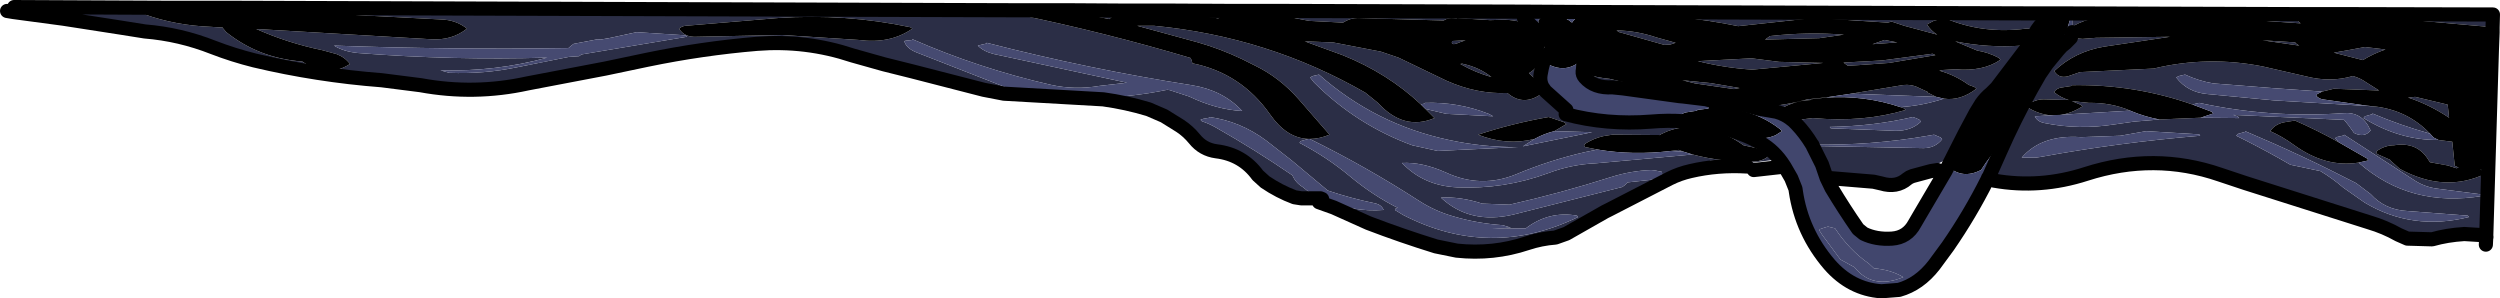
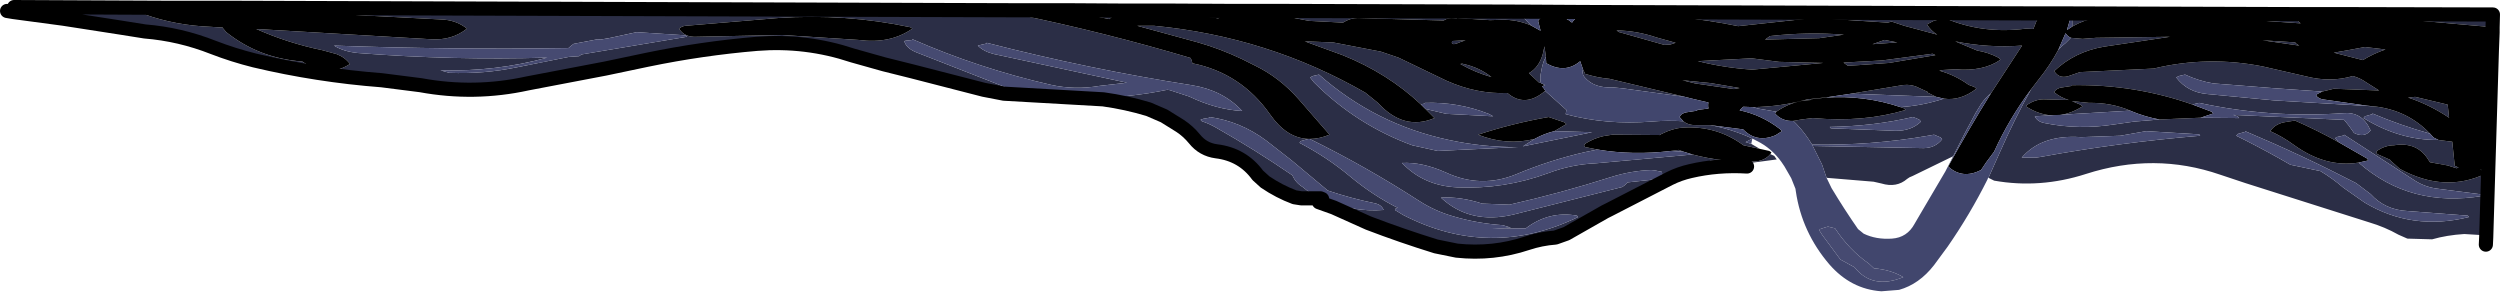
<svg xmlns="http://www.w3.org/2000/svg" height="42.2px" width="353.6px">
  <g transform="matrix(1.0, 0.0, 0.0, 1.0, -14.5, 8.05)">
    <path d="M16.4 -6.35 L16.5 -7.05 37.5 -6.95 37.5 -6.9 35.9 -6.65 35.2 -6.3 35.0 -6.0 Q39.35 -4.45 44.4 -4.25 L46.05 -4.15 46.0 -4.1 46.5 -3.5 Q51.15 0.2 57.25 0.65 60.75 3.1 64.0 1.0 63.3 0.05 62.1 -0.4 L60.1 -0.95 Q55.25 -1.95 50.75 -3.95 L75.45 -2.5 Q78.4 -2.3 80.55 -4.0 79.0 -5.25 76.8 -5.3 L47.15 -6.85 46.0 -6.95 157.7 -6.6 157.55 -6.5 Q157.95 -6.1 158.45 -6.0 170.8 -3.45 182.9 0.15 L183.05 0.5 183.15 0.9 Q190.05 2.3 194.15 8.15 196.5 11.5 199.55 11.6 L198.5 11.9 198.3 12.15 Q202.15 14.15 205.45 16.9 208.7 19.6 212.2 21.35 L212.0 21.4 Q211.85 21.45 211.8 21.65 L212.95 22.35 Q225.25 28.7 237.7 22.65 L237.55 22.45 Q233.6 21.75 230.3 24.25 L225.6 24.3 228.2 24.15 227.05 23.8 Q223.45 23.55 220.05 22.55 217.45 21.8 215.2 20.35 207.7 15.5 199.75 11.6 201.1 11.6 202.55 11.0 L198.15 5.95 Q195.45 2.9 192.05 1.25 L190.15 0.3 Q187.1 -1.15 183.95 -2.05 L175.35 -4.4 177.75 -4.4 Q193.85 -2.85 207.6 5.05 L209.4 6.5 Q213.05 10.5 217.4 8.65 L216.1 7.35 219.05 8.05 225.7 8.4 225.05 8.05 Q220.7 6.35 216.05 6.5 L216.05 6.6 215.45 6.7 Q210.75 2.3 204.4 -0.25 L199.05 -2.2 203.05 -2.05 209.8 -0.75 212.3 0.1 219.05 3.35 Q223.4 5.3 227.7 5.1 230.2 7.25 233.05 4.8 L233.15 4.9 236.05 7.5 235.95 8.1 Q241.75 9.65 248.05 9.15 250.35 8.95 252.6 9.1 253.3 9.7 254.55 9.65 L256.4 9.65 Q259.35 10.2 262.15 11.45 L262.35 11.55 261.4 12.05 262.2 12.3 263.4 13.0 261.1 12.5 Q257.3 9.7 252.55 10.0 251.05 10.1 249.5 10.9 L249.25 11.05 242.55 11.0 241.3 11.2 Q239.95 11.5 238.75 12.25 L238.55 12.5 238.7 12.75 240.45 13.1 238.75 13.45 Q233.7 14.6 228.95 16.6 223.95 18.65 219.0 16.35 215.65 14.85 212.8 15.0 215.85 18.2 220.55 18.45 227.2 18.75 233.45 16.45 236.75 15.2 240.2 15.05 L253.9 13.8 Q258.0 14.9 262.55 14.8 264.05 14.75 264.9 13.75 L265.45 14.0 265.8 14.5 261.7 15.05 256.45 14.65 253.6 16.15 Q252.05 16.5 250.65 17.2 L242.1 21.6 241.5 21.9 236.05 25.0 234.5 25.55 Q232.45 25.7 230.5 26.35 225.7 27.95 220.55 27.4 L217.6 26.8 Q212.75 25.3 208.05 23.5 L203.15 21.3 201.05 20.55 201.05 20.0 198.55 20.0 197.6 19.85 Q195.45 19.05 193.45 17.7 L192.4 16.75 Q190.25 13.8 186.55 13.35 184.65 13.1 183.45 11.6 182.55 10.5 181.4 9.75 L179.15 8.35 176.95 7.4 Q173.8 6.45 170.55 6.0 L167.05 5.8 156.5 5.2 153.65 4.65 143.55 2.05 139.55 1.05 135.1 -0.2 Q128.5 -2.4 121.55 -1.85 113.8 -1.2 106.05 0.4 L100.1 1.65 93.55 2.9 89.1 3.75 Q81.6 5.4 74.0 4.0 L68.5 3.3 Q59.35 2.6 50.5 0.5 47.5 -0.25 44.65 -1.35 39.95 -3.2 35.0 -3.6 L31.55 -4.15 23.5 -5.4 16.4 -6.35 M165.3 -6.6 L173.45 -6.55 Q172.2 -6.15 171.4 -5.35 L165.3 -6.6 M179.95 -6.55 L189.05 -6.5 187.9 -6.25 186.8 -5.45 179.95 -6.55 M196.25 -6.5 L230.05 -6.4 230.05 -5.5 231.05 -4.45 Q229.05 -5.3 226.9 -5.25 L225.25 -5.2 220.55 -5.5 220.55 -5.4 Q219.4 -5.65 218.7 -5.15 L206.55 -5.5 Q205.45 -5.5 204.45 -4.85 L199.65 -5.1 196.8 -5.65 197.05 -6.0 196.75 -6.25 196.25 -6.5 M238.55 -6.35 L303.6 -6.15 303.6 -5.8 Q302.95 -5.65 302.55 -5.1 L302.1 -3.95 301.05 -4.0 Q294.95 -3.2 289.55 -5.5 L288.0 -5.1 287.05 -4.6 Q287.6 -3.7 288.5 -3.15 L283.85 -4.4 282.05 -5.0 281.5 -4.85 271.55 -5.5 269.55 -5.35 260.35 -4.35 Q252.1 -6.05 243.55 -6.0 L242.25 -5.75 239.55 -6.0 239.55 -5.9 238.55 -5.9 238.55 -6.35 M307.6 -6.15 L340.0 -6.05 Q339.5 -5.75 339.6 -5.0 L339.9 -4.75 339.85 -4.75 333.3 -5.2 311.05 -5.5 309.45 -5.15 Q308.5 -4.8 307.6 -4.3 L307.6 -6.15 M346.35 -6.05 L367.1 -6.0 367.05 -4.2 346.35 -6.05 M367.05 -3.45 L366.95 -0.9 366.85 -2.85 366.4 -3.05 367.05 -3.45 M366.45 15.5 L366.15 25.5 365.5 25.2 363.05 25.05 Q360.6 25.2 358.5 25.8 L355.0 25.7 353.75 25.15 Q351.8 24.05 349.6 23.4 L332.1 17.85 328.5 16.65 Q319.2 13.45 309.55 16.55 303.05 18.65 296.55 17.5 L295.75 17.1 297.4 13.4 Q299.4 8.85 301.8 4.55 L302.8 3.25 Q304.45 1.2 305.6 -0.95 L306.1 -1.5 306.65 -1.95 307.4 -2.7 309.05 -2.55 310.95 -2.7 321.45 -2.85 312.1 -1.45 Q307.95 -0.75 305.05 2.0 305.8 3.25 307.4 2.6 L308.7 2.15 319.1 1.65 Q326.8 -0.2 334.55 1.35 L340.65 2.75 Q344.15 3.65 347.3 2.7 L347.45 2.75 Q348.4 3.05 349.1 3.55 L351.0 4.75 344.6 4.5 342.95 4.9 336.45 4.45 327.55 3.75 Q325.5 3.4 323.55 2.5 L322.7 2.7 322.3 2.9 Q323.9 5.0 326.7 5.25 L336.15 6.15 350.35 7.0 Q355.05 7.55 358.2 10.85 354.05 9.7 350.05 8.0 L350.05 8.1 349.0 8.4 348.8 8.65 Q353.9 11.8 359.4 11.75 L361.35 12.0 361.7 15.4 362.25 15.65 361.95 15.75 360.7 15.35 358.2 14.9 358.0 14.6 Q356.4 11.95 353.1 12.5 351.9 12.5 350.75 13.25 L350.6 13.5 350.75 13.75 352.55 14.55 352.6 14.65 353.95 15.85 Q360.3 19.3 366.1 16.5 L365.8 16.2 365.35 15.95 366.45 15.5 M201.25 20.0 L201.05 20.0 201.25 20.0 201.5 20.1 Q205.85 22.0 210.2 21.65 209.9 20.9 208.95 20.7 205.55 20.0 202.3 18.9 L197.15 14.6 193.55 11.8 Q189.9 9.1 185.55 8.5 L185.55 8.6 184.7 8.75 184.3 8.9 184.5 9.1 Q185.55 9.45 186.5 10.0 192.05 13.15 197.3 16.75 197.75 17.8 198.75 18.4 L200.45 19.75 201.25 20.0 M61.75 -1.6 Q63.1 -0.75 65.15 -0.55 78.5 0.5 91.9 0.1 84.65 2.1 76.8 1.9 L78.05 2.25 Q82.95 2.45 87.7 1.45 L94.95 0.0 96.4 -0.1 96.75 -0.35 111.65 -2.85 111.5 -3.05 104.55 -3.5 100.85 -2.7 99.45 -2.45 99.05 -2.5 95.65 -1.85 95.3 -1.6 94.9 -1.25 Q78.15 -1.0 61.75 -1.6 M111.45 -4.4 Q110.95 -4.35 110.55 -4.0 111.3 -2.75 113.05 -2.85 L125.15 -3.1 135.95 -2.4 Q140.4 -1.8 143.55 -4.0 L143.25 -4.2 Q134.1 -6.15 124.55 -5.5 L111.45 -4.4 M142.4 -2.25 Q142.65 -1.25 144.1 -0.65 L157.9 4.75 Q168.75 6.9 179.6 4.65 L179.95 4.7 182.7 5.6 Q186.55 7.45 190.2 7.65 187.45 4.7 183.05 4.0 168.4 1.7 154.05 -2.0 L154.05 -1.9 152.8 -1.6 Q153.65 -0.75 155.1 -0.4 L173.9 3.65 170.0 4.1 Q166.5 4.7 163.15 3.95 153.05 1.65 143.55 -2.5 L143.55 -2.4 142.65 -2.3 142.4 -2.25 M232.45 3.7 L232.2 3.65 230.75 2.3 Q232.15 1.5 232.7 -0.35 L232.95 -1.5 233.15 0.0 232.85 0.6 Q232.55 1.5 232.4 2.5 232.3 3.15 232.45 3.7 M219.9 -2.25 L221.8 -2.35 221.05 -2.1 Q219.6 -1.45 219.9 -2.25 M238.4 1.75 L238.7 2.4 Q240.45 2.95 242.15 3.1 L252.6 5.6 252.05 5.55 244.05 4.45 242.55 4.3 Q240.0 4.45 238.65 2.9 238.3 2.5 238.35 2.05 L238.4 1.75 M262.45 7.1 Q266.35 7.05 270.15 6.0 L272.95 5.7 272.8 5.75 270.55 6.0 270.55 6.1 Q267.95 6.2 265.75 7.75 L264.6 7.55 263.15 7.3 262.45 7.1 M276.35 5.2 L283.25 4.05 Q284.75 3.75 285.95 4.4 L287.15 4.95 287.05 5.0 288.35 5.65 276.35 5.2 M289.45 5.9 Q291.75 6.25 294.05 4.5 L293.75 4.25 292.95 3.95 Q291.0 2.55 288.8 1.95 L289.3 1.85 291.05 1.75 Q295.0 2.1 297.45 0.4 L297.15 0.1 Q295.7 -0.65 294.15 -0.9 L291.05 -2.2 Q295.65 -1.25 300.5 -1.6 L296.1 5.15 Q295.35 5.75 294.75 6.6 L293.95 7.9 292.4 10.8 290.75 14.05 285.0 16.85 Q284.55 17.0 284.25 17.25 282.75 18.55 280.6 17.9 L279.5 17.65 272.85 17.1 272.8 16.95 272.2 15.2 270.9 12.6 270.95 12.6 286.55 12.9 Q288.2 12.9 289.2 11.65 L289.0 11.4 288.05 11.0 287.2 11.15 Q279.2 12.55 270.8 12.4 269.8 10.75 268.6 9.5 L268.15 9.05 269.3 8.85 270.9 8.65 Q278.05 9.3 284.05 7.5 L283.75 7.25 283.3 7.1 Q286.4 6.9 289.45 5.9 M287.85 -0.45 L288.25 -0.25 281.7 0.85 277.55 1.15 275.85 1.25 275.25 0.8 280.7 0.5 287.85 -0.45 M282.85 -2.05 L279.35 -1.8 281.05 -2.4 282.85 -2.05 M271.8 -2.65 L264.15 -2.45 264.85 -2.95 Q270.05 -3.55 275.3 -3.15 L271.8 -2.65 M243.55 -3.5 L243.5 -3.5 243.15 -3.75 Q246.0 -3.7 248.8 -2.75 L251.5 -2.0 250.75 -1.75 249.9 -1.7 243.55 -3.5 M349.0 -1.4 L351.9 -1.05 Q350.25 -0.5 348.7 0.45 L344.6 -0.6 346.6 -0.95 349.0 -1.4 M339.7 -1.6 L334.5 -2.35 339.25 -2.05 339.1 -2.0 339.7 -1.6 M348.1 14.95 Q355.45 21.4 365.7 19.65 L365.55 19.45 359.35 18.65 Q357.6 18.45 356.15 17.55 L346.05 11.0 346.05 11.1 344.95 11.35 344.8 11.5 345.25 12.05 Q342.2 10.35 339.1 9.0 L337.85 9.2 Q336.35 9.4 335.6 10.5 337.3 11.25 338.95 12.45 343.45 15.7 348.1 14.95 M360.9 8.6 Q358.15 6.75 355.1 5.75 L356.1 5.65 360.7 6.75 360.9 8.6 M325.75 8.6 L331.2 8.65 331.0 8.4 330.35 8.2 346.05 8.9 346.7 9.7 347.45 10.75 Q348.9 11.5 349.8 10.4 L349.4 9.65 Q348.25 7.8 346.1 7.95 335.65 8.7 325.55 6.5 L324.7 6.7 324.65 6.75 Q316.45 3.85 307.55 4.0 L307.55 4.1 305.95 4.35 Q305.55 4.45 305.25 4.7 L305.05 5.0 Q305.95 5.75 307.1 6.1 L303.55 6.0 Q302.4 6.0 301.25 6.75 L301.05 7.0 Q305.0 9.55 309.05 7.0 L308.75 6.75 307.55 6.25 309.95 6.5 Q313.1 6.45 315.8 7.6 L302.3 8.4 Q302.65 9.15 303.65 9.35 308.5 10.35 313.55 9.55 L316.35 9.15 319.95 8.85 325.75 8.6 M349.8 19.4 L347.75 17.85 Q340.1 13.9 332.05 10.5 L332.05 10.6 331.0 10.9 330.8 11.15 332.2 11.85 Q335.45 13.5 338.45 15.25 L342.7 16.15 Q344.45 17.2 345.95 18.5 L348.95 20.6 Q355.7 24.65 363.7 22.65 L363.55 22.45 355.05 21.8 Q351.85 21.65 349.8 19.4 M325.7 11.15 L325.55 10.95 318.05 10.5 314.4 11.15 308.85 11.35 Q303.3 10.95 300.45 14.25 L302.4 14.25 303.1 14.15 Q314.25 12.1 325.7 11.15 M286.0 8.9 Q285.55 8.65 285.05 8.5 279.55 9.8 273.3 9.9 L273.45 10.1 282.55 10.45 Q284.8 10.5 286.2 9.15 L286.0 8.9 M266.15 0.7 L272.4 0.85 262.35 1.8 Q258.45 1.55 254.65 0.6 L262.25 0.2 266.15 0.7 M260.55 4.4 L259.75 4.55 254.25 3.75 252.45 3.3 256.45 3.7 260.55 4.4 M252.6 13.4 L250.85 13.3 251.95 13.15 252.6 13.4 M249.6 16.6 L249.55 16.25 248.55 16.05 248.05 16.0 Q245.2 16.1 242.35 17.0 235.3 19.25 228.0 20.9 L224.15 20.75 Q221.1 19.75 218.3 19.9 222.45 23.75 228.55 22.3 L243.95 18.4 244.3 18.15 244.7 17.75 249.2 17.25 249.35 17.05 249.6 16.6 M234.35 10.5 L236.05 9.5 235.75 9.25 233.55 8.5 Q228.4 9.4 223.55 11.0 227.6 12.6 231.55 11.6 L229.9 12.65 239.7 10.65 234.35 10.5 M221.3 0.95 L221.5 1.0 Q223.75 1.5 225.45 2.85 223.15 2.2 221.05 1.0 L221.3 0.95 M214.25 12.5 L217.85 13.3 229.25 12.75 Q224.25 12.8 219.45 11.75 209.05 9.55 201.05 2.5 L200.2 2.7 199.8 2.9 200.35 3.6 Q206.35 9.6 214.25 12.5" fill="#2b2e46" fill-rule="evenodd" stroke="none" />
    <path d="M37.5 -6.95 L37.5 -7.0 Q41.85 -7.25 46.0 -6.95 L47.15 -6.85 76.8 -5.3 Q79.0 -5.25 80.55 -4.0 78.4 -2.3 75.45 -2.5 L50.75 -3.95 Q55.25 -1.95 60.1 -0.95 L62.1 -0.4 Q63.3 0.05 64.0 1.0 60.75 3.1 57.25 0.65 51.15 0.2 46.5 -3.5 L46.0 -4.1 46.05 -4.15 44.4 -4.25 Q39.35 -4.45 35.0 -6.0 L35.2 -6.3 35.9 -6.65 37.5 -6.9 37.5 -6.95 46.0 -6.95 37.5 -6.95 M157.7 -6.6 L158.5 -7.05 160.0 -7.4 160.05 -7.5 165.3 -6.6 171.4 -5.35 Q172.2 -6.15 173.45 -6.55 L173.9 -6.7 175.55 -7.0 179.95 -6.55 186.8 -5.45 187.9 -6.25 189.05 -6.5 189.3 -6.6 189.8 -6.7 191.55 -7.0 Q194.05 -7.45 196.25 -6.5 L196.75 -6.25 197.05 -6.0 196.8 -5.65 199.65 -5.1 204.45 -4.85 Q205.45 -5.5 206.55 -5.5 L218.7 -5.15 Q219.4 -5.65 220.55 -5.4 L220.55 -5.5 225.25 -5.2 226.9 -5.25 Q229.05 -5.3 231.05 -4.45 L232.6 -3.1 233.0 -2.75 233.15 -2.65 Q233.9 -2.1 234.0 -1.55 234.1 -1.0 233.55 -0.5 L233.15 0.0 233.55 -0.5 Q234.1 -1.0 234.0 -1.55 233.9 -2.1 233.15 -2.65 L233.0 -2.75 232.6 -3.1 231.05 -4.45 232.4 -3.7 232.05 -5.1 Q232.45 -5.75 233.3 -5.85 L234.55 -6.0 Q235.95 -5.6 236.85 -4.85 237.45 -5.8 238.55 -5.9 L239.55 -5.9 239.55 -6.0 242.25 -5.75 243.55 -6.0 Q252.1 -6.05 260.35 -4.35 L269.55 -5.35 271.55 -5.5 281.5 -4.85 282.05 -5.0 283.85 -4.4 288.5 -3.15 Q287.6 -3.7 287.05 -4.6 L288.0 -5.1 289.55 -5.5 Q294.95 -3.2 301.05 -4.0 L302.1 -3.95 302.55 -5.1 Q302.95 -5.65 303.6 -5.8 L303.8 -5.85 305.05 -6.0 306.65 -5.65 307.3 -5.35 306.85 -3.8 307.6 -4.3 Q308.5 -4.8 309.45 -5.15 L311.05 -5.5 333.3 -5.2 339.85 -4.75 339.9 -4.75 339.6 -5.0 Q339.5 -5.75 340.0 -6.05 L340.85 -6.3 342.05 -6.4 342.1 -6.5 346.35 -6.05 367.05 -4.2 367.3 -4.2 367.6 -4.0 367.05 -3.45 366.4 -3.05 366.85 -2.85 366.95 -0.9 Q367.25 6.1 367.2 13.25 L366.95 15.15 366.45 15.5 365.35 15.95 365.8 16.2 366.1 16.5 Q360.3 19.3 353.95 15.85 L352.6 14.65 352.55 14.55 350.75 13.75 350.6 13.5 350.75 13.25 Q351.9 12.5 353.1 12.5 356.4 11.95 358.0 14.6 L358.2 14.9 360.7 15.35 361.95 15.75 362.25 15.65 361.7 15.4 361.35 12.0 359.4 11.75 358.7 11.4 358.2 10.85 Q355.05 7.55 350.35 7.0 L349.3 6.9 343.0 6.0 Q342.5 5.9 342.1 5.5 L342.25 5.25 342.95 4.9 344.6 4.5 351.0 4.75 349.1 3.55 Q348.4 3.05 347.45 2.75 L347.3 2.7 Q344.15 3.65 340.65 2.75 L334.55 1.35 Q326.8 -0.2 319.1 1.65 L308.7 2.15 307.4 2.6 Q305.8 3.25 305.05 2.0 307.95 -0.75 312.1 -1.45 L321.45 -2.85 310.95 -2.7 309.05 -2.55 307.4 -2.7 Q306.95 -2.9 306.65 -3.35 L305.6 -0.95 Q304.45 1.2 302.8 3.25 L301.8 4.55 303.0 2.45 304.0 1.0 305.6 -0.95 304.0 1.0 303.0 2.45 301.8 4.55 Q298.65 8.75 296.55 13.4 L295.4 14.95 294.7 16.0 Q292.05 17.35 290.05 15.5 292.9 10.3 296.1 5.15 L300.5 -1.6 Q295.65 -1.25 291.05 -2.2 L294.15 -0.9 Q295.7 -0.65 297.15 0.1 L297.45 0.4 Q295.0 2.1 291.05 1.75 L289.3 1.85 288.8 1.95 Q291.0 2.55 292.95 3.95 L293.75 4.25 294.05 4.5 Q291.75 6.25 289.45 5.9 L288.35 5.65 287.05 5.0 287.15 4.95 285.95 4.4 Q284.75 3.75 283.25 4.05 L276.35 5.2 272.95 5.7 270.15 6.0 Q266.35 7.05 262.45 7.1 L261.2 6.8 259.1 6.55 257.6 6.35 256.25 6.1 256.0 6.05 255.9 6.0 252.6 5.6 255.9 6.0 256.0 6.05 256.25 6.1 257.6 6.35 259.1 6.55 261.2 6.8 262.45 7.1 261.05 7.05 260.55 7.55 Q263.65 8.2 266.25 10.2 L266.55 10.5 265.6 11.1 Q262.95 12.2 261.05 10.25 L256.4 9.65 254.55 9.65 Q253.3 9.7 252.6 9.1 L252.05 8.5 252.25 8.2 Q252.55 7.95 252.95 7.85 L254.55 7.6 254.55 7.5 256.15 7.3 256.1 7.0 256.1 6.65 256.15 6.45 254.0 5.95 252.6 5.6 242.15 3.1 Q240.45 2.95 238.7 2.4 L238.4 1.75 238.6 -1.25 238.6 -1.55 238.6 -2.7 238.6 -4.05 238.55 -4.5 238.6 -4.05 238.6 -2.7 238.6 -1.55 238.6 -1.25 238.4 1.75 238.0 0.6 237.95 0.65 Q235.85 2.4 233.2 0.9 L233.15 0.0 232.95 -1.5 232.7 -0.35 Q232.15 1.5 230.75 2.3 L232.2 3.65 232.45 3.7 232.6 4.15 233.05 4.8 232.6 4.15 232.45 3.7 233.05 4.0 232.6 4.15 232.85 4.45 233.05 4.75 233.05 4.8 Q230.2 7.25 227.7 5.1 223.4 5.3 219.05 3.35 L212.3 0.1 209.8 -0.75 203.05 -2.05 199.05 -2.2 204.4 -0.25 Q210.75 2.3 215.45 6.7 L216.1 7.35 217.4 8.65 Q213.05 10.5 209.4 6.5 L207.6 5.05 Q193.85 -2.85 177.75 -4.4 L175.35 -4.4 183.95 -2.05 Q187.1 -1.15 190.15 0.3 L192.05 1.25 Q195.45 2.9 198.15 5.95 L202.55 11.0 Q201.1 11.6 199.75 11.6 L199.55 11.6 Q196.5 11.5 194.15 8.15 190.05 2.3 183.15 0.9 L183.05 0.5 182.9 0.15 Q170.8 -3.45 158.45 -6.0 157.95 -6.1 157.55 -6.5 L157.7 -6.6 165.3 -6.6 157.7 -6.6 M111.45 -4.4 L124.55 -5.5 Q134.1 -6.15 143.25 -4.2 L143.55 -4.0 Q140.4 -1.8 135.95 -2.4 L125.15 -3.1 113.05 -2.85 Q111.3 -2.75 110.55 -4.0 110.95 -4.35 111.45 -4.4 M189.05 -6.5 L196.25 -6.5 189.05 -6.5 M173.45 -6.55 L179.95 -6.55 173.45 -6.55 M219.9 -2.25 Q219.6 -1.45 221.05 -2.1 L221.8 -2.35 219.9 -2.25 M303.6 -5.0 L303.0 -4.35 302.6 -3.8 301.55 -2.0 301.4 -1.65 301.0 -1.05 296.9 4.35 296.15 5.1 296.1 5.15 296.15 5.1 296.9 4.35 301.0 -1.05 301.4 -1.65 301.55 -2.0 302.6 -3.8 303.0 -4.35 303.6 -5.0 M243.55 -3.5 L249.9 -1.7 250.75 -1.75 251.5 -2.0 248.8 -2.75 Q246.0 -3.7 243.15 -3.75 L243.5 -3.5 243.55 -3.5 M271.8 -2.65 L275.3 -3.15 Q270.05 -3.55 264.85 -2.95 L264.15 -2.45 271.8 -2.65 M282.85 -2.05 L281.05 -2.4 279.35 -1.8 282.85 -2.05 M287.85 -0.45 L280.7 0.5 275.25 0.8 275.85 1.25 277.55 1.15 281.7 0.85 288.25 -0.25 287.85 -0.45 M307.6 -3.5 L307.4 -2.7 307.6 -3.5 M366.95 -0.9 L366.45 15.5 366.95 -0.9 M367.05 -4.2 L367.05 -3.45 367.05 -4.2 M340.0 -6.05 L346.35 -6.05 340.0 -6.05 M339.7 -1.6 L339.1 -2.0 339.25 -2.05 334.5 -2.35 339.7 -1.6 M349.0 -1.4 L346.6 -0.95 344.6 -0.6 348.7 0.45 Q350.25 -0.5 351.9 -1.05 L349.0 -1.4 M348.1 14.95 Q343.45 15.7 338.95 12.45 337.3 11.25 335.6 10.5 336.35 9.4 337.85 9.2 L339.1 9.0 Q342.2 10.35 345.25 12.05 L349.35 14.4 349.45 14.65 348.1 14.95 M360.9 8.6 L360.7 6.75 356.1 5.65 355.1 5.75 Q358.15 6.75 360.9 8.6 M325.75 8.6 L319.95 8.85 Q317.95 8.5 315.9 7.65 L315.8 7.6 Q313.1 6.45 309.95 6.5 L307.55 6.25 308.75 6.75 309.05 7.0 Q305.0 9.55 301.05 7.0 L301.25 6.75 Q302.4 6.0 303.55 6.0 L307.1 6.1 Q305.95 5.75 305.05 5.0 L305.25 4.7 Q305.55 4.45 305.95 4.35 L307.55 4.1 307.55 4.0 Q316.45 3.85 324.65 6.75 L327.3 7.75 327.55 8.0 325.75 8.6 M283.3 7.1 L283.75 7.25 284.05 7.5 Q278.05 9.3 270.9 8.65 L269.3 8.85 268.15 9.05 Q267.05 8.1 265.75 7.75 267.05 8.1 268.15 9.05 266.6 9.15 265.55 8.0 L265.75 7.75 Q267.95 6.2 270.55 6.1 L270.55 6.0 272.8 5.75 Q278.25 5.4 283.3 7.1 M266.15 0.7 L262.25 0.2 254.65 0.6 Q258.45 1.55 262.35 1.8 L272.4 0.85 266.15 0.7 M264.9 13.75 Q264.05 14.75 262.55 14.8 258.0 14.9 253.9 13.8 L252.6 13.4 251.95 13.15 250.85 13.3 Q245.45 13.95 240.45 13.1 L238.7 12.75 238.55 12.5 238.75 12.25 Q239.95 11.5 241.3 11.2 L242.55 11.0 249.25 11.05 249.5 10.9 Q251.05 10.1 252.55 10.0 257.3 9.7 261.1 12.5 L263.4 13.0 264.75 13.3 265.05 13.5 264.9 13.75 M256.4 9.65 L255.35 9.45 252.6 9.1 255.35 9.45 256.4 9.65 M260.55 4.4 L256.45 3.7 252.45 3.3 254.25 3.75 259.75 4.55 260.55 4.4 M231.55 11.6 Q227.6 12.6 223.55 11.0 228.4 9.4 233.55 8.5 L235.75 9.25 236.05 9.5 234.35 10.5 Q232.9 10.85 231.55 11.6 M221.3 0.95 L221.05 1.0 Q223.15 2.2 225.45 2.85 223.75 1.5 221.5 1.0 L221.3 0.95" fill="#000000" fill-rule="evenodd" stroke="none" />
    <path d="M201.25 20.0 L200.45 19.75 198.75 18.4 Q197.75 17.8 197.3 16.75 192.05 13.15 186.5 10.0 185.55 9.45 184.5 9.1 L184.3 8.9 184.7 8.75 185.55 8.6 185.55 8.5 Q189.9 9.1 193.55 11.8 L197.15 14.6 202.3 18.9 Q205.55 20.0 208.95 20.7 209.9 20.9 210.2 21.65 205.85 22.0 201.5 20.1 L201.25 20.0 M61.75 -1.6 Q78.15 -1.0 94.9 -1.25 L95.3 -1.6 95.65 -1.85 99.05 -2.5 99.45 -2.45 100.85 -2.7 104.55 -3.5 111.5 -3.05 111.65 -2.85 96.75 -0.35 96.4 -0.1 94.95 0.0 87.7 1.45 Q82.95 2.45 78.05 2.25 L76.8 1.9 Q84.65 2.1 91.9 0.1 78.5 0.5 65.15 -0.55 63.1 -0.75 61.75 -1.6 M142.4 -2.25 L142.65 -2.3 143.55 -2.4 143.55 -2.5 Q153.05 1.65 163.15 3.95 166.5 4.7 170.0 4.1 L173.9 3.65 155.1 -0.4 Q153.65 -0.75 152.8 -1.6 L154.05 -1.9 154.05 -2.0 Q168.4 1.7 183.05 4.0 187.45 4.7 190.2 7.65 186.55 7.45 182.7 5.6 L179.95 4.7 179.6 4.65 Q168.75 6.9 157.9 4.75 L144.1 -0.65 Q142.65 -1.25 142.4 -2.25 M199.55 11.6 L199.75 11.6 Q207.7 15.5 215.2 20.35 217.45 21.8 220.05 22.55 223.45 23.55 227.05 23.8 L228.2 24.15 225.6 24.3 230.3 24.25 Q233.6 21.75 237.55 22.45 L237.7 22.65 Q225.25 28.7 212.95 22.35 L211.8 21.65 Q211.85 21.45 212.0 21.4 L212.2 21.35 Q208.7 19.6 205.45 16.9 202.15 14.15 198.3 12.15 L198.5 11.9 199.55 11.6 M216.1 7.35 L215.45 6.7 216.05 6.6 216.05 6.5 Q220.7 6.35 225.05 8.05 L225.7 8.4 219.05 8.05 216.1 7.35 M272.95 5.7 L276.35 5.2 288.35 5.65 289.45 5.9 Q286.4 6.9 283.3 7.1 278.25 5.4 272.8 5.75 L272.95 5.7 M342.95 4.9 L342.25 5.25 342.1 5.5 Q342.5 5.9 343.0 6.0 L349.3 6.9 350.35 7.0 336.15 6.15 326.7 5.25 Q323.9 5.0 322.3 2.9 L322.7 2.7 323.55 2.5 Q325.5 3.4 327.55 3.75 L336.45 4.45 342.95 4.9 M358.2 10.85 L358.7 11.4 359.4 11.75 Q353.9 11.8 348.8 8.65 L349.0 8.4 350.05 8.1 350.05 8.0 Q354.05 9.7 358.2 10.85 M345.25 12.05 L344.8 11.5 344.95 11.35 346.05 11.1 346.05 11.0 356.15 17.55 Q357.6 18.45 359.35 18.65 L365.55 19.45 365.7 19.65 Q355.45 21.4 348.1 14.95 L349.45 14.65 349.35 14.4 345.25 12.05 M324.65 6.75 L324.7 6.7 325.55 6.5 Q335.65 8.7 346.1 7.95 348.25 7.8 349.4 9.65 L349.8 10.4 Q348.9 11.5 347.45 10.75 L346.7 9.7 346.05 8.9 330.35 8.2 331.0 8.4 331.2 8.65 325.75 8.6 327.55 8.0 327.3 7.75 324.65 6.75 M319.95 8.85 L316.35 9.15 313.55 9.55 Q308.5 10.35 303.65 9.35 302.65 9.15 302.3 8.4 L315.8 7.6 315.9 7.65 Q317.95 8.5 319.95 8.85 M349.8 19.4 Q351.85 21.65 355.05 21.8 L363.55 22.45 363.7 22.65 Q355.7 24.65 348.95 20.6 L345.95 18.5 Q344.45 17.2 342.7 16.15 L338.45 15.25 Q335.45 13.5 332.2 11.85 L330.8 11.15 331.0 10.9 332.05 10.6 332.05 10.5 Q340.1 13.9 347.75 17.85 L349.8 19.4 M325.7 11.15 Q314.25 12.1 303.1 14.15 L302.4 14.25 300.45 14.25 Q303.3 10.95 308.85 11.35 L314.4 11.15 318.05 10.5 325.55 10.95 325.7 11.15 M286.0 8.9 L286.2 9.15 Q284.8 10.5 282.55 10.45 L273.45 10.1 273.3 9.9 Q279.55 9.8 285.05 8.5 285.55 8.65 286.0 8.9 M270.8 12.4 Q279.2 12.55 287.2 11.15 L288.05 11.0 289.0 11.4 289.2 11.65 Q288.2 12.9 286.55 12.9 L270.95 12.6 270.9 12.6 270.85 12.45 270.8 12.4 M253.9 13.8 L240.2 15.05 Q236.75 15.2 233.45 16.45 227.2 18.75 220.55 18.45 215.85 18.2 212.8 15.0 215.65 14.85 219.0 16.35 223.95 18.65 228.95 16.6 233.7 14.6 238.75 13.45 L240.45 13.1 Q245.45 13.95 250.85 13.3 L252.6 13.4 253.9 13.8 M273.05 24.0 L274.05 24.25 Q276.05 27.3 278.85 29.25 L279.55 29.9 Q281.95 30.1 283.7 31.15 279.35 32.95 276.8 29.75 L274.8 28.65 272.25 25.2 271.8 24.5 271.95 24.35 Q272.65 24.1 273.05 24.0 M249.6 16.6 L249.35 17.05 249.2 17.25 244.7 17.75 244.3 18.15 243.95 18.4 228.55 22.3 Q222.45 23.75 218.3 19.9 221.1 19.75 224.15 20.75 L228.0 20.9 Q235.3 19.25 242.35 17.0 245.2 16.1 248.05 16.0 L248.55 16.05 249.55 16.25 249.6 16.6 M234.35 10.5 L239.7 10.65 229.9 12.65 231.55 11.6 Q232.9 10.85 234.35 10.5 M214.25 12.5 Q206.35 9.6 200.35 3.6 L199.8 2.9 200.2 2.7 201.05 2.5 Q209.05 9.55 219.45 11.75 224.25 12.8 229.25 12.75 L217.85 13.3 214.25 12.5" fill="#464a71" fill-rule="evenodd" stroke="none" />
    <path d="M230.05 -6.4 L238.55 -6.35 238.55 -5.9 Q237.45 -5.8 236.85 -4.85 235.95 -5.6 234.55 -6.0 L233.3 -5.85 Q232.45 -5.75 232.05 -5.1 L232.4 -3.7 231.05 -4.45 230.05 -5.5 230.05 -6.4 M303.6 -6.15 L307.6 -6.15 307.6 -4.3 306.85 -3.8 307.3 -5.35 306.65 -5.65 305.05 -6.0 303.8 -5.85 303.6 -5.8 303.6 -6.15 M307.4 -2.7 L306.65 -1.95 306.1 -1.5 305.6 -0.95 306.65 -3.35 Q306.95 -2.9 307.4 -2.7 M301.8 4.55 Q299.4 8.85 297.4 13.4 L295.75 17.1 295.7 17.1 295.6 17.35 Q293.15 22.25 290.0 26.8 L288.05 29.45 Q285.95 32.15 283.1 32.95 L280.6 33.15 Q276.3 32.85 273.25 29.35 269.35 24.8 268.5 19.0 L268.45 18.65 267.85 17.15 266.9 15.5 266.8 15.35 Q265.5 13.3 263.5 12.15 L262.35 11.55 262.2 12.3 261.4 12.05 262.35 11.55 262.15 11.45 Q259.35 10.2 256.4 9.65 L261.05 10.25 Q262.95 12.2 265.6 11.1 L266.55 10.5 266.25 10.2 Q263.65 8.2 260.55 7.55 L261.05 7.05 262.45 7.1 263.15 7.3 264.6 7.55 265.75 7.75 265.55 8.0 Q266.6 9.15 268.15 9.05 L268.6 9.5 Q269.8 10.75 270.8 12.4 L270.85 12.45 270.9 12.6 272.2 15.2 272.8 16.95 272.85 17.1 273.55 18.55 Q275.35 21.55 277.3 24.35 L278.1 25.0 Q279.85 25.85 282.1 25.7 284.25 25.55 285.3 23.6 L286.0 22.4 289.65 16.2 290.55 14.45 290.75 14.05 292.4 10.8 293.95 7.9 294.75 6.6 Q295.35 5.75 296.1 5.15 292.9 10.3 290.05 15.5 292.05 17.35 294.7 16.0 L295.4 14.95 296.55 13.4 Q298.65 8.75 301.8 4.55 M252.6 9.1 Q250.35 8.95 248.05 9.15 241.75 9.65 235.95 8.1 L236.05 7.5 233.15 4.9 233.05 4.8 233.05 4.75 232.85 4.45 232.6 4.15 233.05 4.0 232.45 3.7 Q232.3 3.15 232.4 2.5 232.55 1.5 232.85 0.6 L233.15 0.0 233.2 0.9 Q235.85 2.4 237.95 0.65 L238.0 0.6 238.4 1.75 238.35 2.05 Q238.3 2.5 238.65 2.9 240.0 4.45 242.55 4.3 L244.05 4.45 252.05 5.55 252.6 5.6 254.0 5.95 256.15 6.45 256.1 6.65 256.1 7.0 256.15 7.3 254.55 7.5 254.55 7.6 252.95 7.85 Q252.55 7.95 252.25 8.2 L252.05 8.5 252.6 9.1 M273.05 24.0 Q272.65 24.1 271.95 24.35 L271.8 24.5 272.25 25.2 274.8 28.65 276.8 29.75 Q279.35 32.95 283.7 31.15 281.95 30.1 279.55 29.9 L278.85 29.25 Q276.05 27.3 274.05 24.25 L273.05 24.0 M261.7 15.05 L261.6 15.5 Q257.45 15.25 253.6 16.15 L256.45 14.65 261.7 15.05" fill="#41466d" fill-rule="evenodd" stroke="none" />
    <path d="M15.5 -6.5 L16.4 -6.35 23.5 -5.4 31.55 -4.15 35.0 -3.6 Q39.95 -3.2 44.65 -1.35 47.5 -0.25 50.5 0.5 59.35 2.6 68.5 3.3 L74.0 4.0 Q81.6 5.4 89.1 3.75 L93.55 2.9 100.1 1.65 106.05 0.4 Q113.8 -1.2 121.55 -1.85 128.5 -2.4 135.1 -0.2 L139.55 1.05 143.55 2.05 153.65 4.65 156.5 5.2 167.05 5.8 170.55 6.0 Q173.8 6.45 176.95 7.4 L179.15 8.35 181.4 9.75 Q182.55 10.5 183.45 11.6 184.65 13.1 186.55 13.35 190.25 13.8 192.4 16.75 L193.45 17.7 Q195.45 19.05 197.6 19.85 L198.55 20.0 201.05 20.0 201.25 20.0 201.5 20.1 M16.5 -7.05 L37.5 -6.95 46.0 -6.95 157.7 -6.6 165.3 -6.6 173.45 -6.55 179.95 -6.55 189.05 -6.5 196.25 -6.5 230.05 -6.4 238.55 -6.35 303.6 -6.15 307.6 -6.15 340.0 -6.05 346.35 -6.05 367.1 -6.0 367.05 -4.2 367.05 -3.45 366.95 -0.9 366.45 15.5 366.15 25.5 366.1 26.55 M253.6 16.15 Q257.45 15.25 261.6 15.5 M201.05 20.55 L203.15 21.3 208.05 23.5 Q212.75 25.3 217.6 26.8 L220.55 27.4 Q225.7 27.95 230.5 26.35 232.45 25.7 234.5 25.55 L236.05 25.0 241.5 21.9 242.1 21.6 250.65 17.2 Q252.05 16.5 253.6 16.15" fill="none" stroke="#000000" stroke-linecap="round" stroke-linejoin="round" stroke-width="2.0" />
-     <path d="M233.05 4.8 L232.6 4.15 232.45 3.7 Q232.3 3.15 232.4 2.5 232.55 1.5 232.85 0.6 L233.15 0.0 233.55 -0.5 Q234.1 -1.0 234.0 -1.55 233.9 -2.1 233.15 -2.65 L233.0 -2.75 232.6 -3.1 231.05 -4.45 230.05 -5.5 M238.55 -4.5 L238.6 -4.05 238.6 -2.7 238.6 -1.55 238.6 -1.25 238.4 1.75 238.35 2.05 Q238.3 2.5 238.65 2.9 240.0 4.45 242.55 4.3 L244.05 4.45 252.05 5.55 252.6 5.6 255.9 6.0 256.0 6.05 256.25 6.1 257.6 6.35 259.1 6.55 261.2 6.8 262.45 7.1 263.15 7.3 264.6 7.55 265.75 7.75 Q267.05 8.1 268.15 9.05 L268.6 9.5 Q269.8 10.75 270.8 12.4 L270.85 12.45 270.9 12.6 272.2 15.2 272.8 16.95 272.85 17.1 279.5 17.65 280.6 17.9 Q282.75 18.55 284.25 17.25 284.55 17.0 285.0 16.85 L287.6 16.15 288.55 16.0 M296.1 5.15 L296.15 5.1 296.9 4.35 301.0 -1.05 301.4 -1.65 301.55 -2.0 302.6 -3.8 303.0 -4.35 303.6 -5.0 M305.6 -0.95 L306.1 -1.5 306.65 -1.95 307.4 -2.7 307.6 -3.5 M301.8 4.55 Q299.4 8.85 297.4 13.4 L295.75 17.1 295.7 17.1 295.6 17.35 Q293.15 22.25 290.0 26.8 L288.05 29.45 Q285.95 32.15 283.1 32.95 L280.6 33.15 Q276.3 32.85 273.25 29.35 269.35 24.8 268.5 19.0 L268.45 18.65 267.85 17.15 266.9 15.5 266.85 15.5 266.55 15.55 262.55 16.0 M296.55 17.5 Q303.05 18.65 309.55 16.55 319.2 13.45 328.5 16.65 L332.1 17.85 349.6 23.4 Q351.8 24.05 353.75 25.15 L355.0 25.7 358.5 25.8 Q360.6 25.2 363.05 25.05 L365.5 25.2 366.15 25.5 M301.8 4.55 L303.0 2.45 304.0 1.0 305.6 -0.95 M290.75 14.05 L292.4 10.8 293.95 7.9 294.75 6.6 Q295.35 5.75 296.1 5.15 M290.75 14.05 L290.55 14.45 289.65 16.2 286.0 22.4 285.3 23.6 Q284.25 25.55 282.1 25.7 279.85 25.85 278.1 25.0 L277.3 24.35 Q275.35 21.55 273.55 18.55 L272.85 17.1 M262.35 11.55 L262.15 11.45 Q259.35 10.2 256.4 9.65 L255.35 9.45 252.6 9.1 Q250.35 8.95 248.05 9.15 241.75 9.65 235.95 8.1 M236.05 7.5 L233.15 4.9 233.05 4.8 M266.9 15.5 L266.8 15.35 Q265.5 13.3 263.5 12.15 L262.35 11.55" fill="none" stroke="#000000" stroke-linecap="round" stroke-linejoin="round" stroke-width="2.0" />
  </g>
</svg>